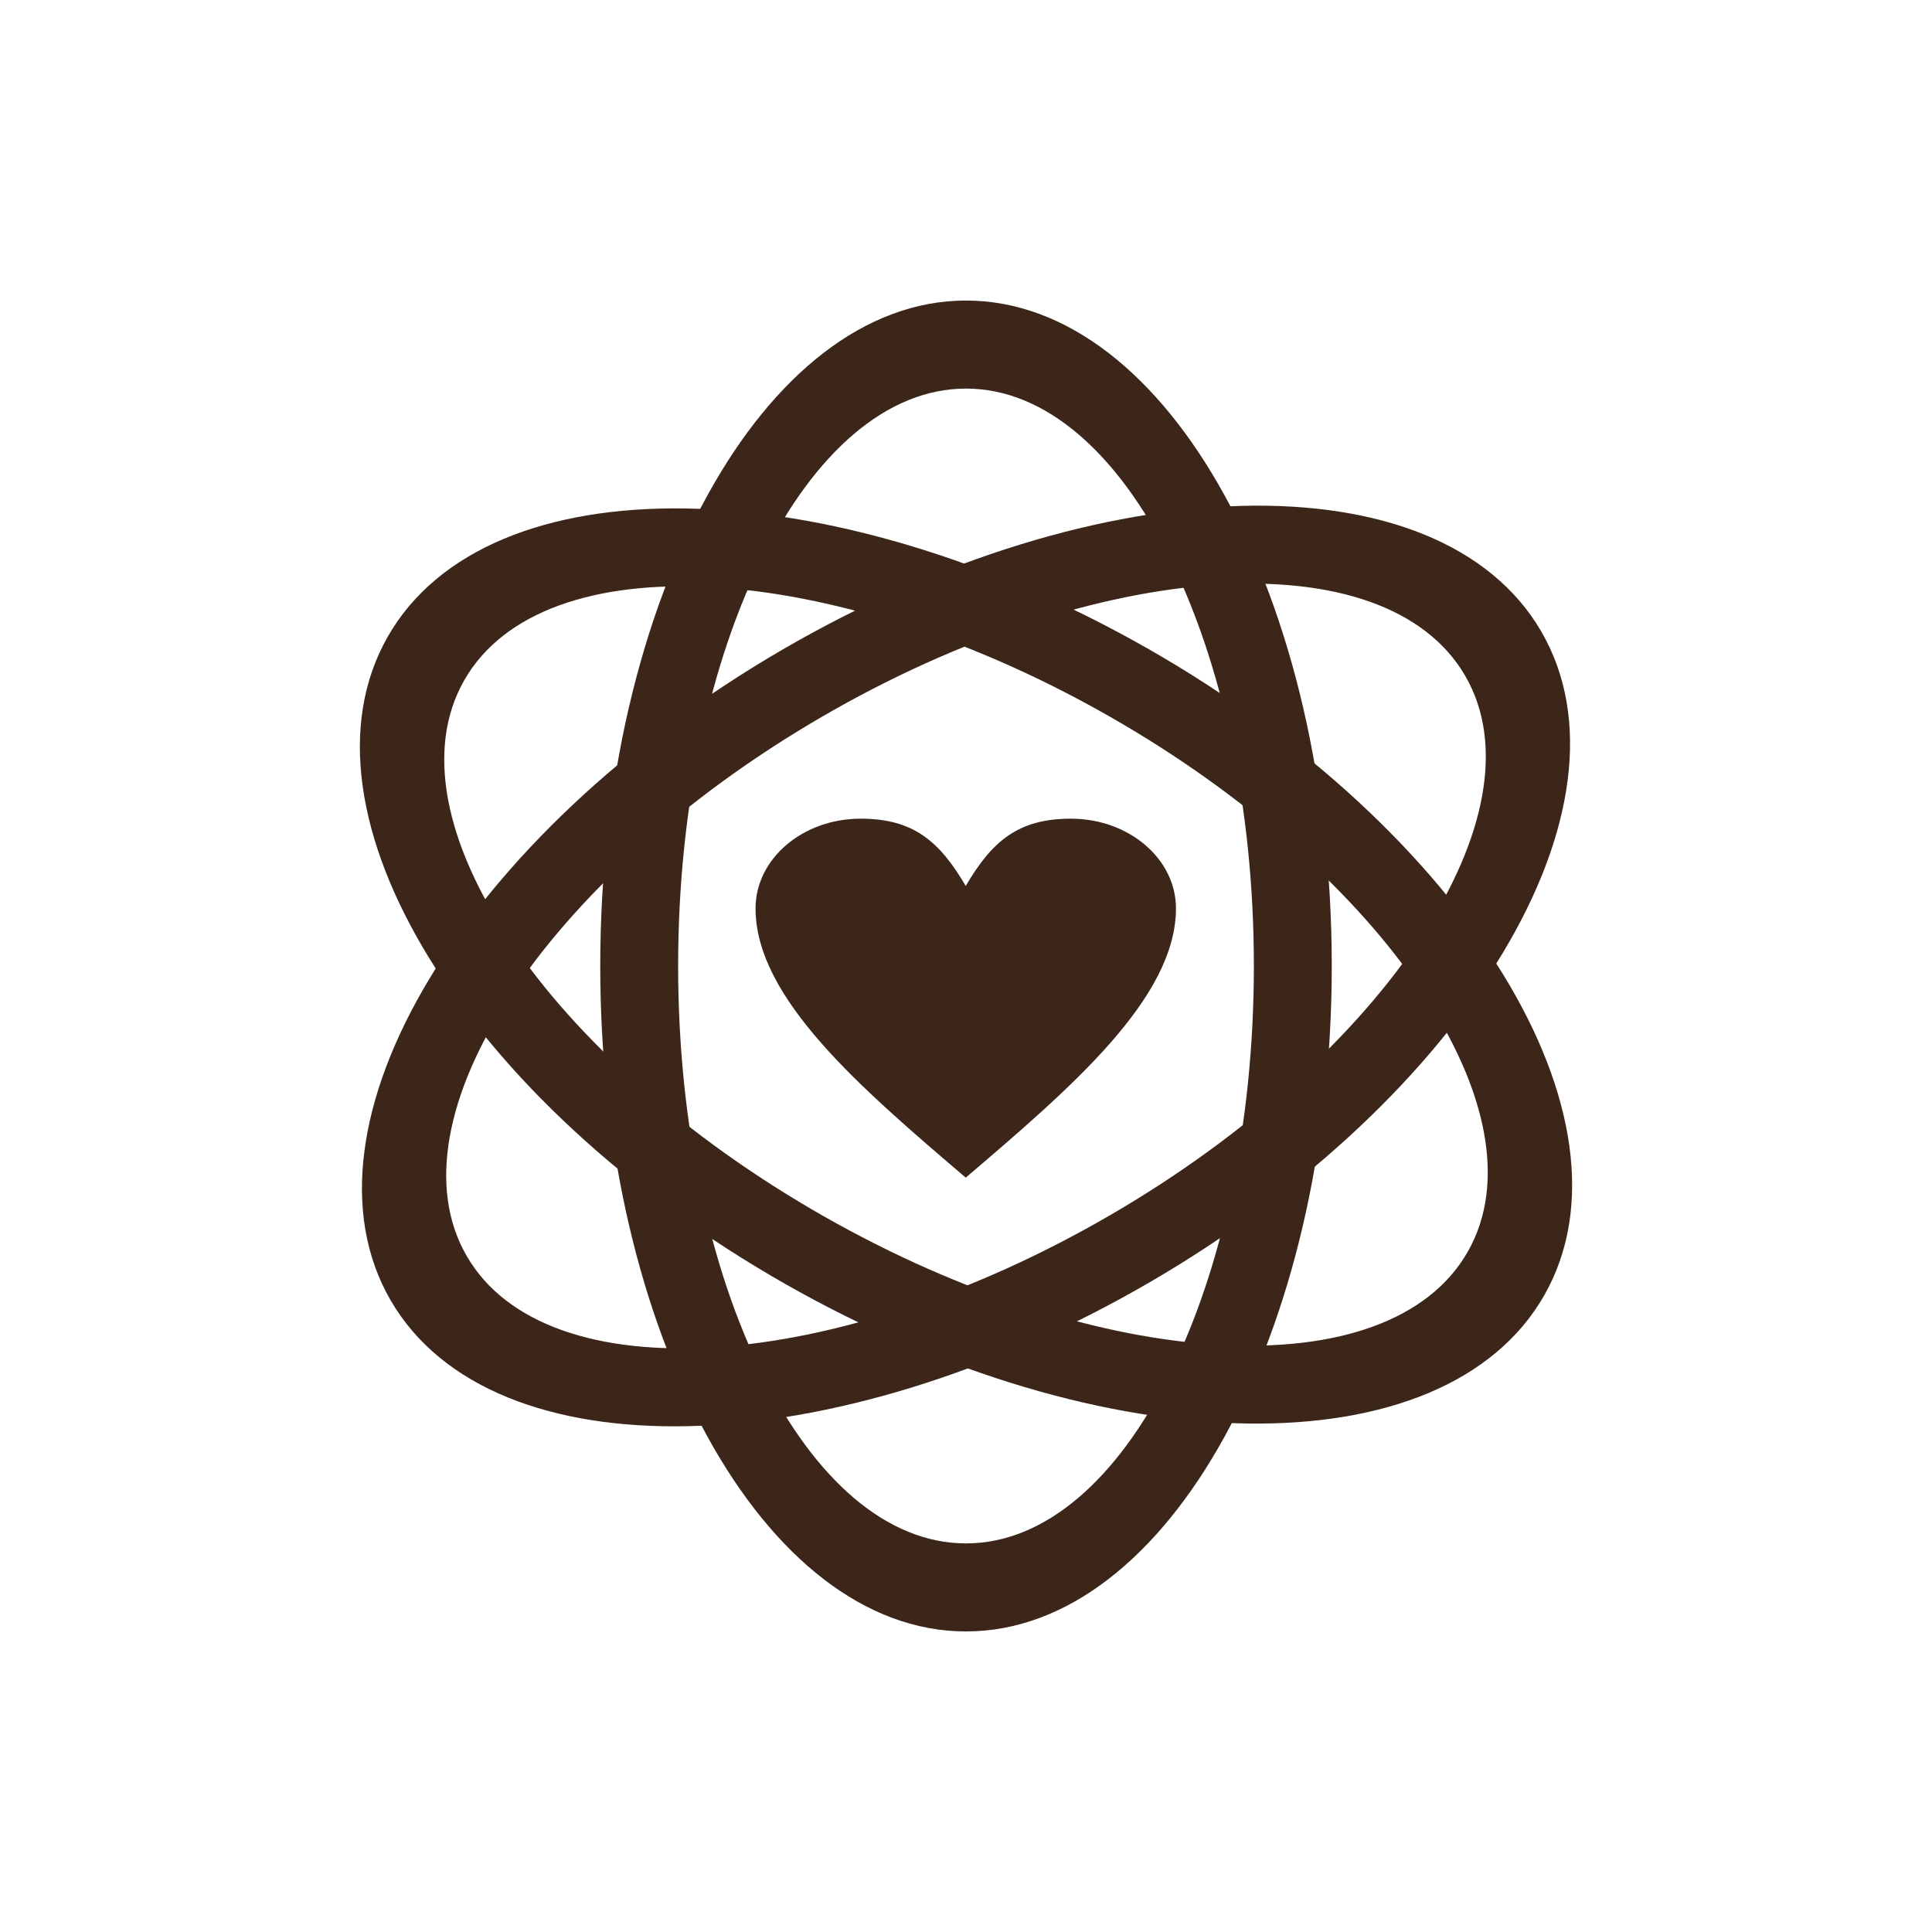
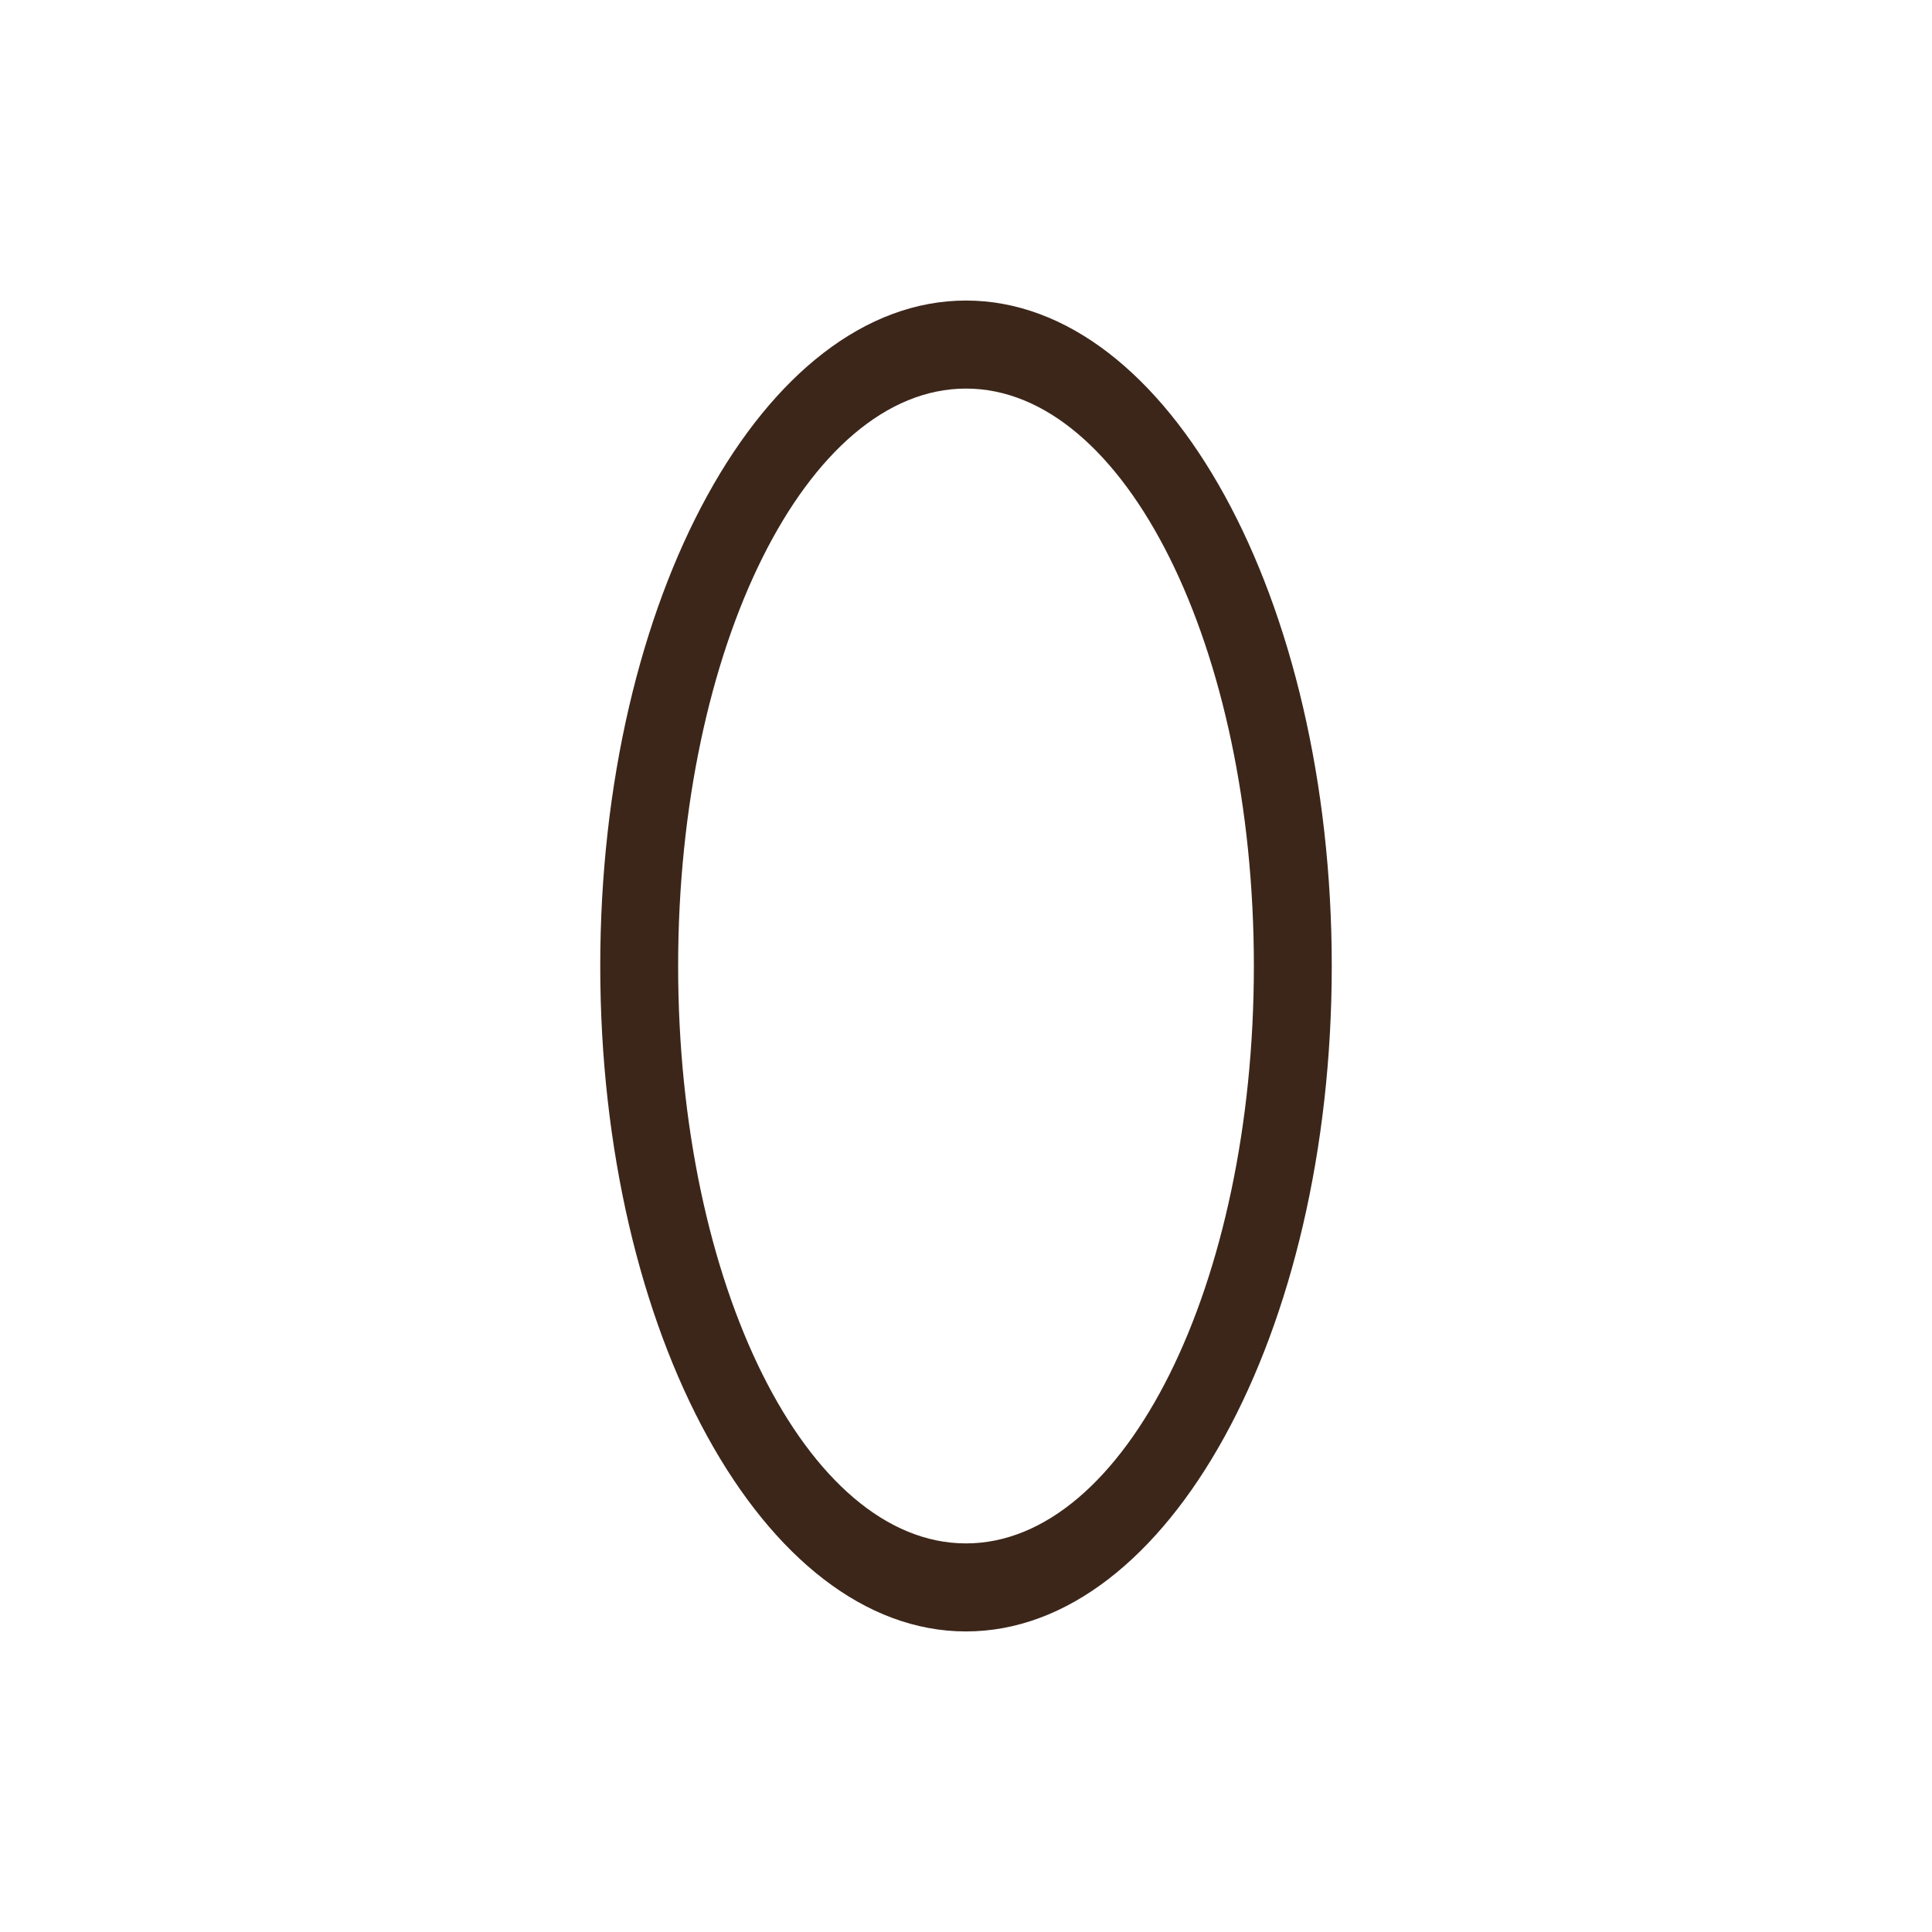
<svg xmlns="http://www.w3.org/2000/svg" xml:space="preserve" width="30mm" height="30mm" style="shape-rendering:geometricPrecision; text-rendering:geometricPrecision; image-rendering:optimizeQuality; fill-rule:evenodd; clip-rule:evenodd" viewBox="0 0 3000 3000">
  <defs>
    <style type="text/css">  .fil1 {fill:#3C261A} .fil0 {fill:#3C261A;fill-rule:nonzero}  </style>
  </defs>
  <g id="Layer_x0020_1">
    <g id="_934300128">
-       <path class="fil0" d="M1499.59 1375.72c40.79,-69.67 81.6,-104.5 163.24,-104.5 90.09,0 163.19,62.41 163.19,139.32 0,139.37 -163.19,278.77 -326.43,418.09 -163.19,-139.32 -326.38,-278.72 -326.38,-418.09 0,-76.91 73.07,-139.32 163.19,-139.32 81.58,0 122.39,34.83 163.19,104.5z" />
      <path class="fil1" d="M1500 466.68c313.67,0 567.94,462.64 567.94,1033.31 0,570.66 -254.27,1033.3 -567.94,1033.3 -313.67,0 -567.93,-462.64 -567.93,-1033.3 0,-570.67 254.26,-1033.31 567.93,-1033.31zm0 136.71c246.88,0 447,401.45 447,896.6 0,495.14 -200.12,896.59 -447,896.59 -246.87,0 -446.99,-401.45 -446.99,-896.59 0,-495.15 200.12,-896.6 446.99,-896.6z" />
-       <path class="fil1" d="M2393.19 980.43c157.72,271.14 -114.34,723.55 -607.62,1010.48 -493.28,286.93 -1021.04,299.76 -1178.75,28.63 -157.72,-271.14 114.34,-723.54 607.62,-1010.48 493.28,-286.93 1021.03,-299.76 1178.75,-28.63zm-118.17 68.74c124.13,213.4 -122.26,588.23 -550.26,837.19 -428.01,248.97 -875.64,277.84 -999.77,64.44 -124.13,-213.39 122.26,-588.23 550.26,-837.19 428.01,-248.97 875.64,-277.83 999.77,-64.44z" />
-       <path class="fil1" d="M601.98 988.84c155.17,-272.6 683.02,-264.73 1178.97,17.56 495.95,282.3 772.24,732.13 617.08,1004.73 -155.17,272.61 -683.02,264.73 -1178.97,-17.56 -495.95,-282.29 -772.24,-732.13 -617.08,-1004.73zm118.81 67.62c122.12,-214.55 570.01,-189.88 1000.33,55.05 430.32,244.94 680.22,617.45 558.1,832 -122.12,214.55 -570.01,189.88 -1000.33,-55.05 -430.32,-244.94 -680.22,-617.44 -558.1,-832z" />
    </g>
  </g>
</svg>